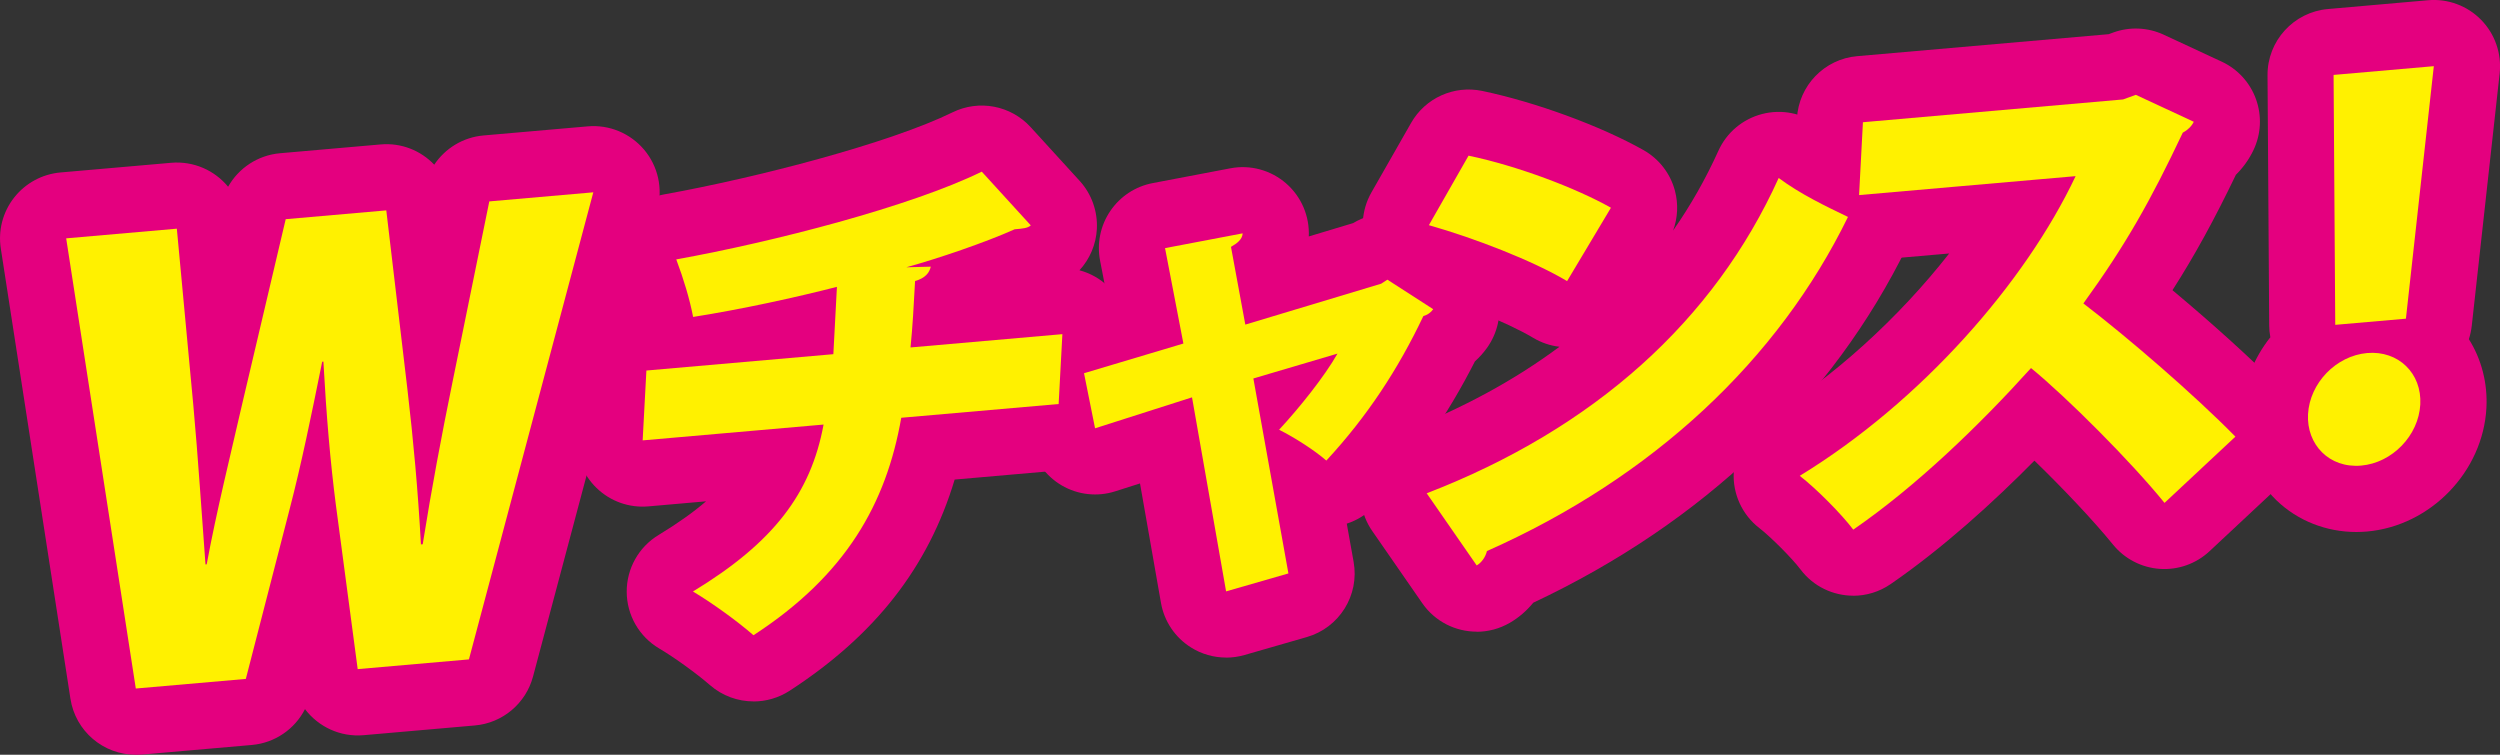
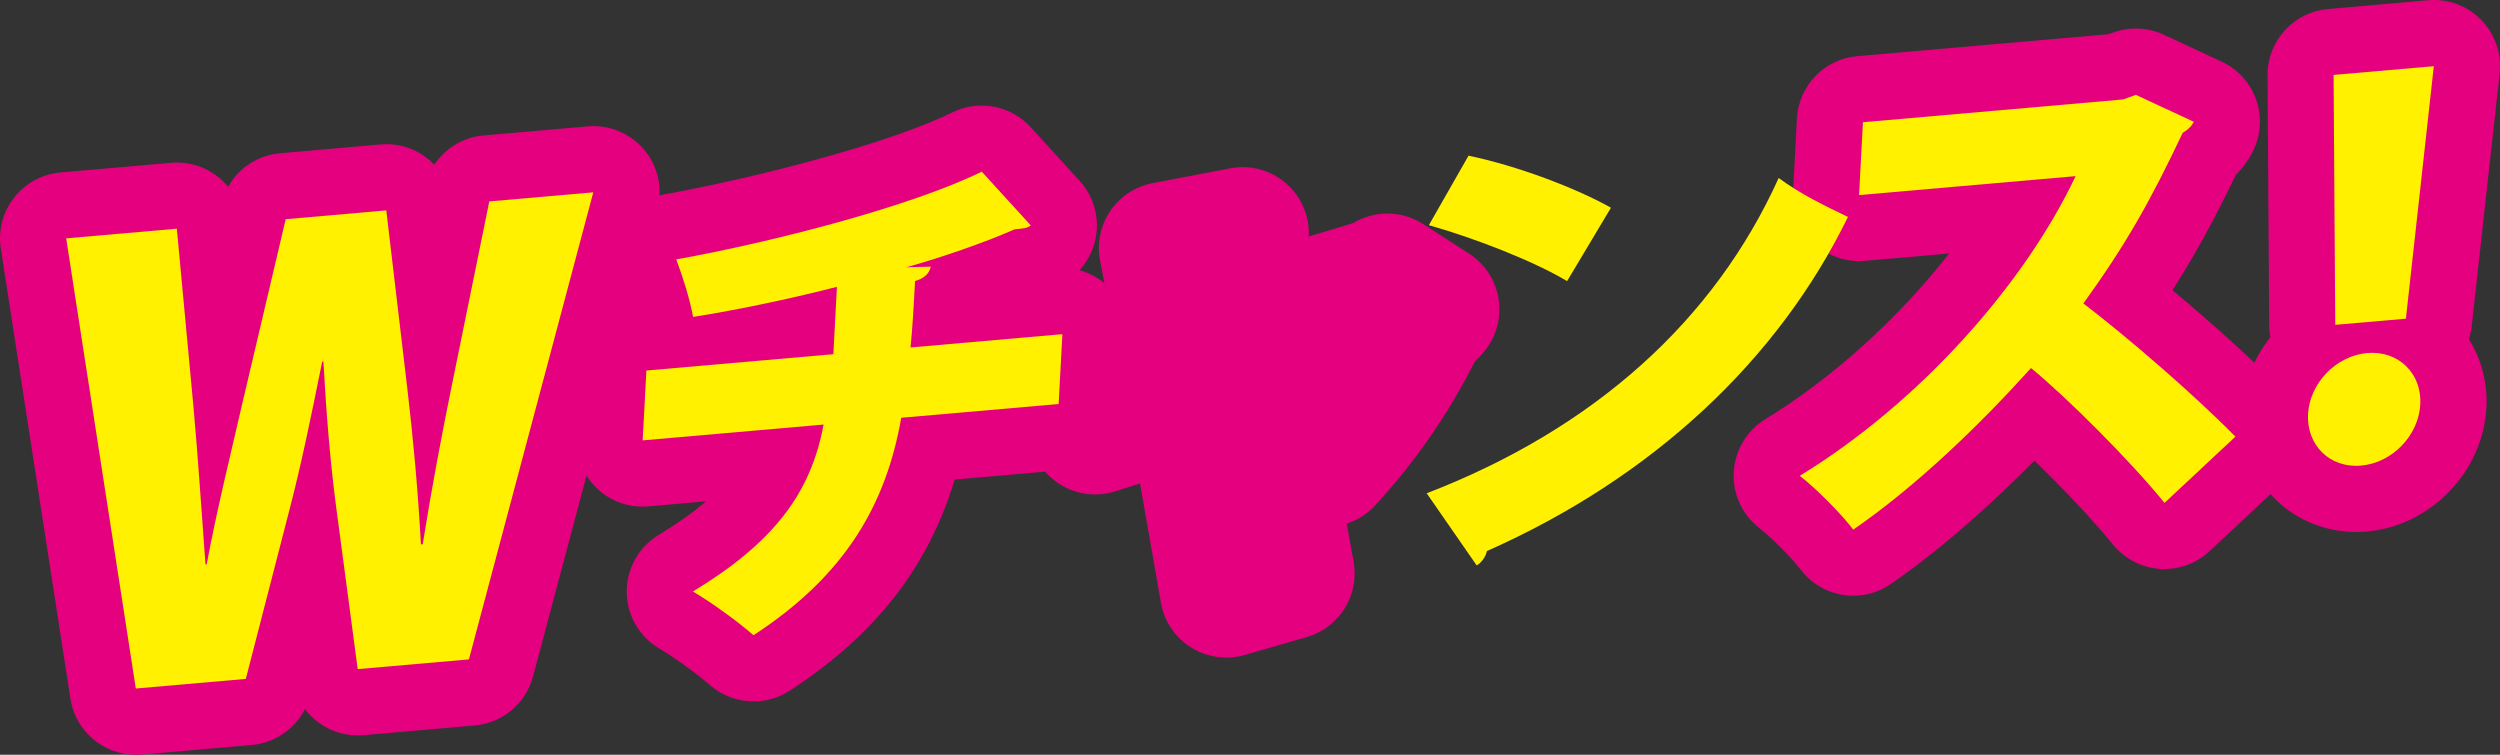
<svg xmlns="http://www.w3.org/2000/svg" id="b" viewBox="0 0 434.45 131.16">
  <rect x="0" y="0" width="434.45" height="131.16" fill="#333333" stroke="none" />
  <defs>
    <style>.d{fill:#fff100;}.e{fill:#e4007f;}</style>
  </defs>
  <g id="c">
    <path class="e" d="M23.59,131.16c-5.62,0-10.48-4.09-11.35-9.74L.14,43.18c-.49-3.14.35-6.35,2.32-8.85,1.96-2.5,4.88-4.08,8.05-4.36l19.23-1.68c3.93-.34,7.57,1.33,9.9,4.16,1.83-3.25,5.17-5.48,9.02-5.82l17.48-1.53c3.61-.32,6.99,1.07,9.32,3.52,1.9-2.84,5.01-4.77,8.57-5.08l18.1-1.58c3.73-.33,7.39,1.19,9.81,4.06s3.27,6.74,2.31,10.36l-21.62,81.19c-1.25,4.68-5.29,8.08-10.11,8.5l-19.33,1.69c-4.08.36-7.87-1.47-10.19-4.53-1.77,3.48-5.24,5.88-9.24,6.23l-19.12,1.67c-.34.03-.68.04-1.01.04Z" />
    <path class="e" d="M130.94,121.89c-2.71,0-5.41-.96-7.56-2.83-2.3-2-6.17-4.8-8.83-6.37-3.48-2.06-5.62-5.79-5.64-9.83-.02-4.04,2.08-7.8,5.54-9.89,3.36-2.04,6.06-3.97,8.25-5.85l-10.03.88c-3.32.29-6.6-.87-8.99-3.19-2.4-2.31-3.67-5.55-3.49-8.88l.65-12.14c.25-4.65,3.24-8.57,7.42-10.15-.41-1.41-.92-2.92-1.52-4.52-1.19-3.19-.91-6.75.78-9.72,1.69-2.96,4.6-5.03,7.96-5.63,16.09-2.9,39.11-8.88,50.06-14.25,4.59-2.25,10.11-1.2,13.56,2.57l8.52,9.34c2.08,2.28,3.15,5.29,2.99,8.37-.14,2.68-1.22,5.21-3.02,7.17,1.87.5,3.6,1.47,5.03,2.84,2.4,2.31,3.67,5.55,3.49,8.88l-.65,12.14c-.31,5.72-4.77,10.35-10.48,10.84l-19.08,1.67c-4.59,15.27-13.86,27.07-28.68,36.7-1.92,1.24-4.09,1.86-6.26,1.86ZM183.97,70.21h0,0Z" />
    <path class="e" d="M213.07,114.27c-2.13,0-4.25-.59-6.09-1.75-2.77-1.73-4.67-4.55-5.23-7.77l-3.64-20.74-4.3,1.37c-3.12,1-6.51.62-9.33-1.04-2.82-1.66-4.8-4.44-5.44-7.65l-1.92-9.57c-1.17-5.82,2.29-11.58,7.98-13.28l7.3-2.18-1.23-6.37c-.58-3,.06-6.1,1.78-8.63s4.36-4.27,7.36-4.84l13.49-2.57c3.47-.67,7.06.31,9.72,2.64,2.64,2.31,4.08,5.69,3.92,9.2l7.71-2.32c3.75-2.27,8.47-2.21,12.18.17l7.96,5.13c2.65,1.71,4.49,4.43,5.08,7.53.59,3.1-.13,6.31-1.97,8.87-.62.86-1.32,1.64-2.09,2.33-4.76,9.37-10.46,17.59-17.36,25.06-1.39,1.5-3.09,2.55-4.91,3.14l1.19,6.63c1.04,5.8-2.47,11.45-8.14,13.08l-10.83,3.12c-1.04.3-2.12.45-3.18.45ZM243.71,44.02s0,0,0,0c0,0,0,0,0,0Z" />
-     <path class="e" d="M256.62,109.77c-3.66,0-7.24-1.74-9.46-4.95l-8.69-12.54c-2.01-2.9-2.58-6.56-1.54-9.93,1.04-3.37,3.56-6.08,6.85-7.35,10.29-3.97,19.37-8.9,27.22-14.74-1.56-.18-3.12-.69-4.56-1.55-4.59-2.74-13.54-6.33-21.27-8.53-3.4-.97-6.16-3.44-7.5-6.71-1.34-3.27-1.09-6.97.66-10.04l6.89-12.07c2.47-4.34,7.46-6.58,12.35-5.56,9.31,1.95,20.57,6.08,28.03,10.28,2.7,1.52,4.68,4.07,5.47,7.07.61,2.3.49,4.71-.32,6.91,3.03-4.33,5.65-8.95,7.87-13.85,1.43-3.18,4.23-5.53,7.61-6.4,3.37-.87,6.96-.17,9.75,1.92,2.73,2.04,6.44,3.83,9.72,5.42l.44.21c2.75,1.33,4.86,3.7,5.86,6.59,1,2.89.81,6.06-.54,8.81-13.04,26.7-35.47,48.07-65.01,61.98-1.16,1.42-2.55,2.62-4.12,3.52-1.8,1.03-3.77,1.53-5.71,1.53Z" />
    <path class="e" d="M322.07,103.52c-3.5,0-6.95-1.59-9.2-4.59-1.41-1.88-5.15-5.63-7.13-7.16-2.99-2.31-4.66-5.95-4.45-9.73.21-3.78,2.26-7.21,5.48-9.19,11.81-7.22,23.18-17.59,31.96-28.8l-14.65,1.28c-3.32.29-6.6-.87-8.99-3.19-2.4-2.31-3.67-5.55-3.49-8.88l.67-12.66c.3-5.72,4.77-10.35,10.48-10.84l43.7-3.82.79-.29c2.86-1.04,6.01-.9,8.77.38l10.07,4.68c2.78,1.29,4.94,3.65,5.97,6.54,1.04,2.89.88,6.08-.45,8.85-.75,1.58-1.79,3.03-3.05,4.28-3.79,7.87-7.14,13.99-11.02,20.05,6.49,5.42,13.71,11.87,19.12,17.38,2.17,2.21,3.36,5.21,3.29,8.31s-1.38,6.04-3.65,8.16l-12.32,11.51c-2.33,2.18-5.46,3.29-8.64,3.07-3.18-.22-6.13-1.75-8.14-4.23-3.46-4.26-8.8-9.87-13.65-14.58-7.07,7.16-15.77,15.1-24.98,21.45-1.99,1.37-4.26,2.03-6.52,2.03Z" />
    <path class="e" d="M409.49,92.45c-5.23,0-10.21-1.96-13.88-5.5-4.12-3.99-6.31-9.66-5.99-15.57h0c.25-4.73,2.06-9.17,4.92-12.77-.13-.68-.2-1.38-.2-2.08l-.29-43.43c-.04-5.99,4.53-11.01,10.5-11.53L421.95.04c3.43-.3,6.82.95,9.23,3.42,2.41,2.46,3.58,5.88,3.21,9.3l-4.85,43.88c-.09.8-.26,1.57-.5,2.3,2.19,3.48,3.28,7.65,3.05,11.95-.59,11.08-9.71,20.51-20.76,21.48-.62.05-1.23.08-1.84.08ZM411.04,72.51c.49.24.97.33,1.33.29.07,0,.13-.02.18-.03.01-.05.02-.11.02-.18l-1.54-.08ZM411.04,72.51l1.54.08c.03-.54-.21-1.44-.99-2.19-.75-.72-1.69-1-2.26-.95-.07,0-.13.02-.18.03-.01.05-.02.11-.02.18-.03.58.27,1.5,1.01,2.21.29.28.6.49.91.64Z" />
    <path class="d" d="M103.11,33.4l-21.62,81.19-19.33,1.69-3.8-28.6c-.94-7.3-1.64-15.35-2.16-24.84l-.21.02c-1.94,9.61-3.61,17.75-5.66,25.63l-7.61,29.49-19.12,1.67L11.5,41.42l19.23-1.68,2.87,30.73c.84,9.16,1.45,18.95,2.11,27.62l.21-.02c1.72-9.28,4.07-18.72,6.33-28.56l7.4-31.42,17.48-1.53,3.67,31.07c1.05,9.04,1.83,17.48,2.35,26.98l.31-.03c1.54-9.67,3.25-18.75,5.19-28.25l6.38-31.33,18.1-1.58Z" />
    <path class="d" d="M183.97,70.21l-27.35,2.39c-2.61,14.92-9.61,27.35-25.68,37.79-2.9-2.53-7.33-5.7-10.52-7.6,14.06-8.53,20.5-17.09,22.7-29.01l-31.44,2.75.65-12.14,32.49-2.84.62-11.7c-7.21,1.85-16.42,3.87-24.99,5.23-.61-3.16-1.64-6.55-2.93-10,16.89-3.04,40.8-9.22,53.09-15.25l8.52,9.34c-.55.48-1.33.55-2.81.68-5.06,2.27-13.27,5.07-18.82,6.6l4.25-.11c-.23,1.06-.97,2-2.73,2.5-.23,4.28-.42,7.86-.79,11.54l26.39-2.31-.65,12.14Z" />
-     <path class="d" d="M249.06,53.74c-.47.65-1,.96-1.71,1.19-4.39,9.25-9.77,17.45-16.86,25.11-1.99-1.74-5.42-3.96-8.21-5.36,3.5-3.78,7.86-9.2,10.15-13.23l-14.62,4.32,6.09,33.88-10.83,3.12-5.92-33.72-16.85,5.38-1.92-9.57,17.27-5.16-3.19-16.58,13.49-2.57c-.06,1.05-.96,1.74-2.03,2.35l2.49,13.51,23.61-7.11,1.08-.7,7.96,5.13Z" />
    <path class="d" d="M247.92,85.73c29.12-11.24,49.97-30.01,61.18-54.8,3.75,2.8,8.23,4.93,12.04,6.77-12.06,24.69-33.7,45.18-62.74,58.06-.23.98-.89,1.99-1.78,2.5l-8.69-12.54ZM255.2,27.05c8.49,1.78,18.6,5.59,24.75,9.05l-7.62,12.75c-5.97-3.56-16.07-7.46-24.02-9.72l6.89-12.07Z" />
    <path class="d" d="M381.24,21.15c-.39.82-1.12,1.49-1.92,1.91-5.57,11.78-9.88,19.46-17.27,29.67,7.75,5.93,19.27,15.87,26.42,23.15l-12.32,11.51c-5.86-7.22-16.97-18.33-23.2-23.43-8.94,9.91-19.9,20.51-30.89,28.08-2.02-2.69-6.47-7.17-9.3-9.35,21.06-12.88,39.15-33.49,47.94-52.08l-37.63,3.29.67-12.66,45.21-3.96,2.21-.8,10.07,4.68Z" />
    <path class="d" d="M401.09,71.98c.29-5.41,4.88-10.16,10.28-10.63s9.52,3.51,9.23,8.93c-.29,5.41-4.88,10.16-10.28,10.63-5.57.49-9.51-3.69-9.23-8.93ZM405.82,56.45l-.29-43.43,17.42-1.52-4.85,43.88-12.28,1.07Z" />
  </g>
</svg>